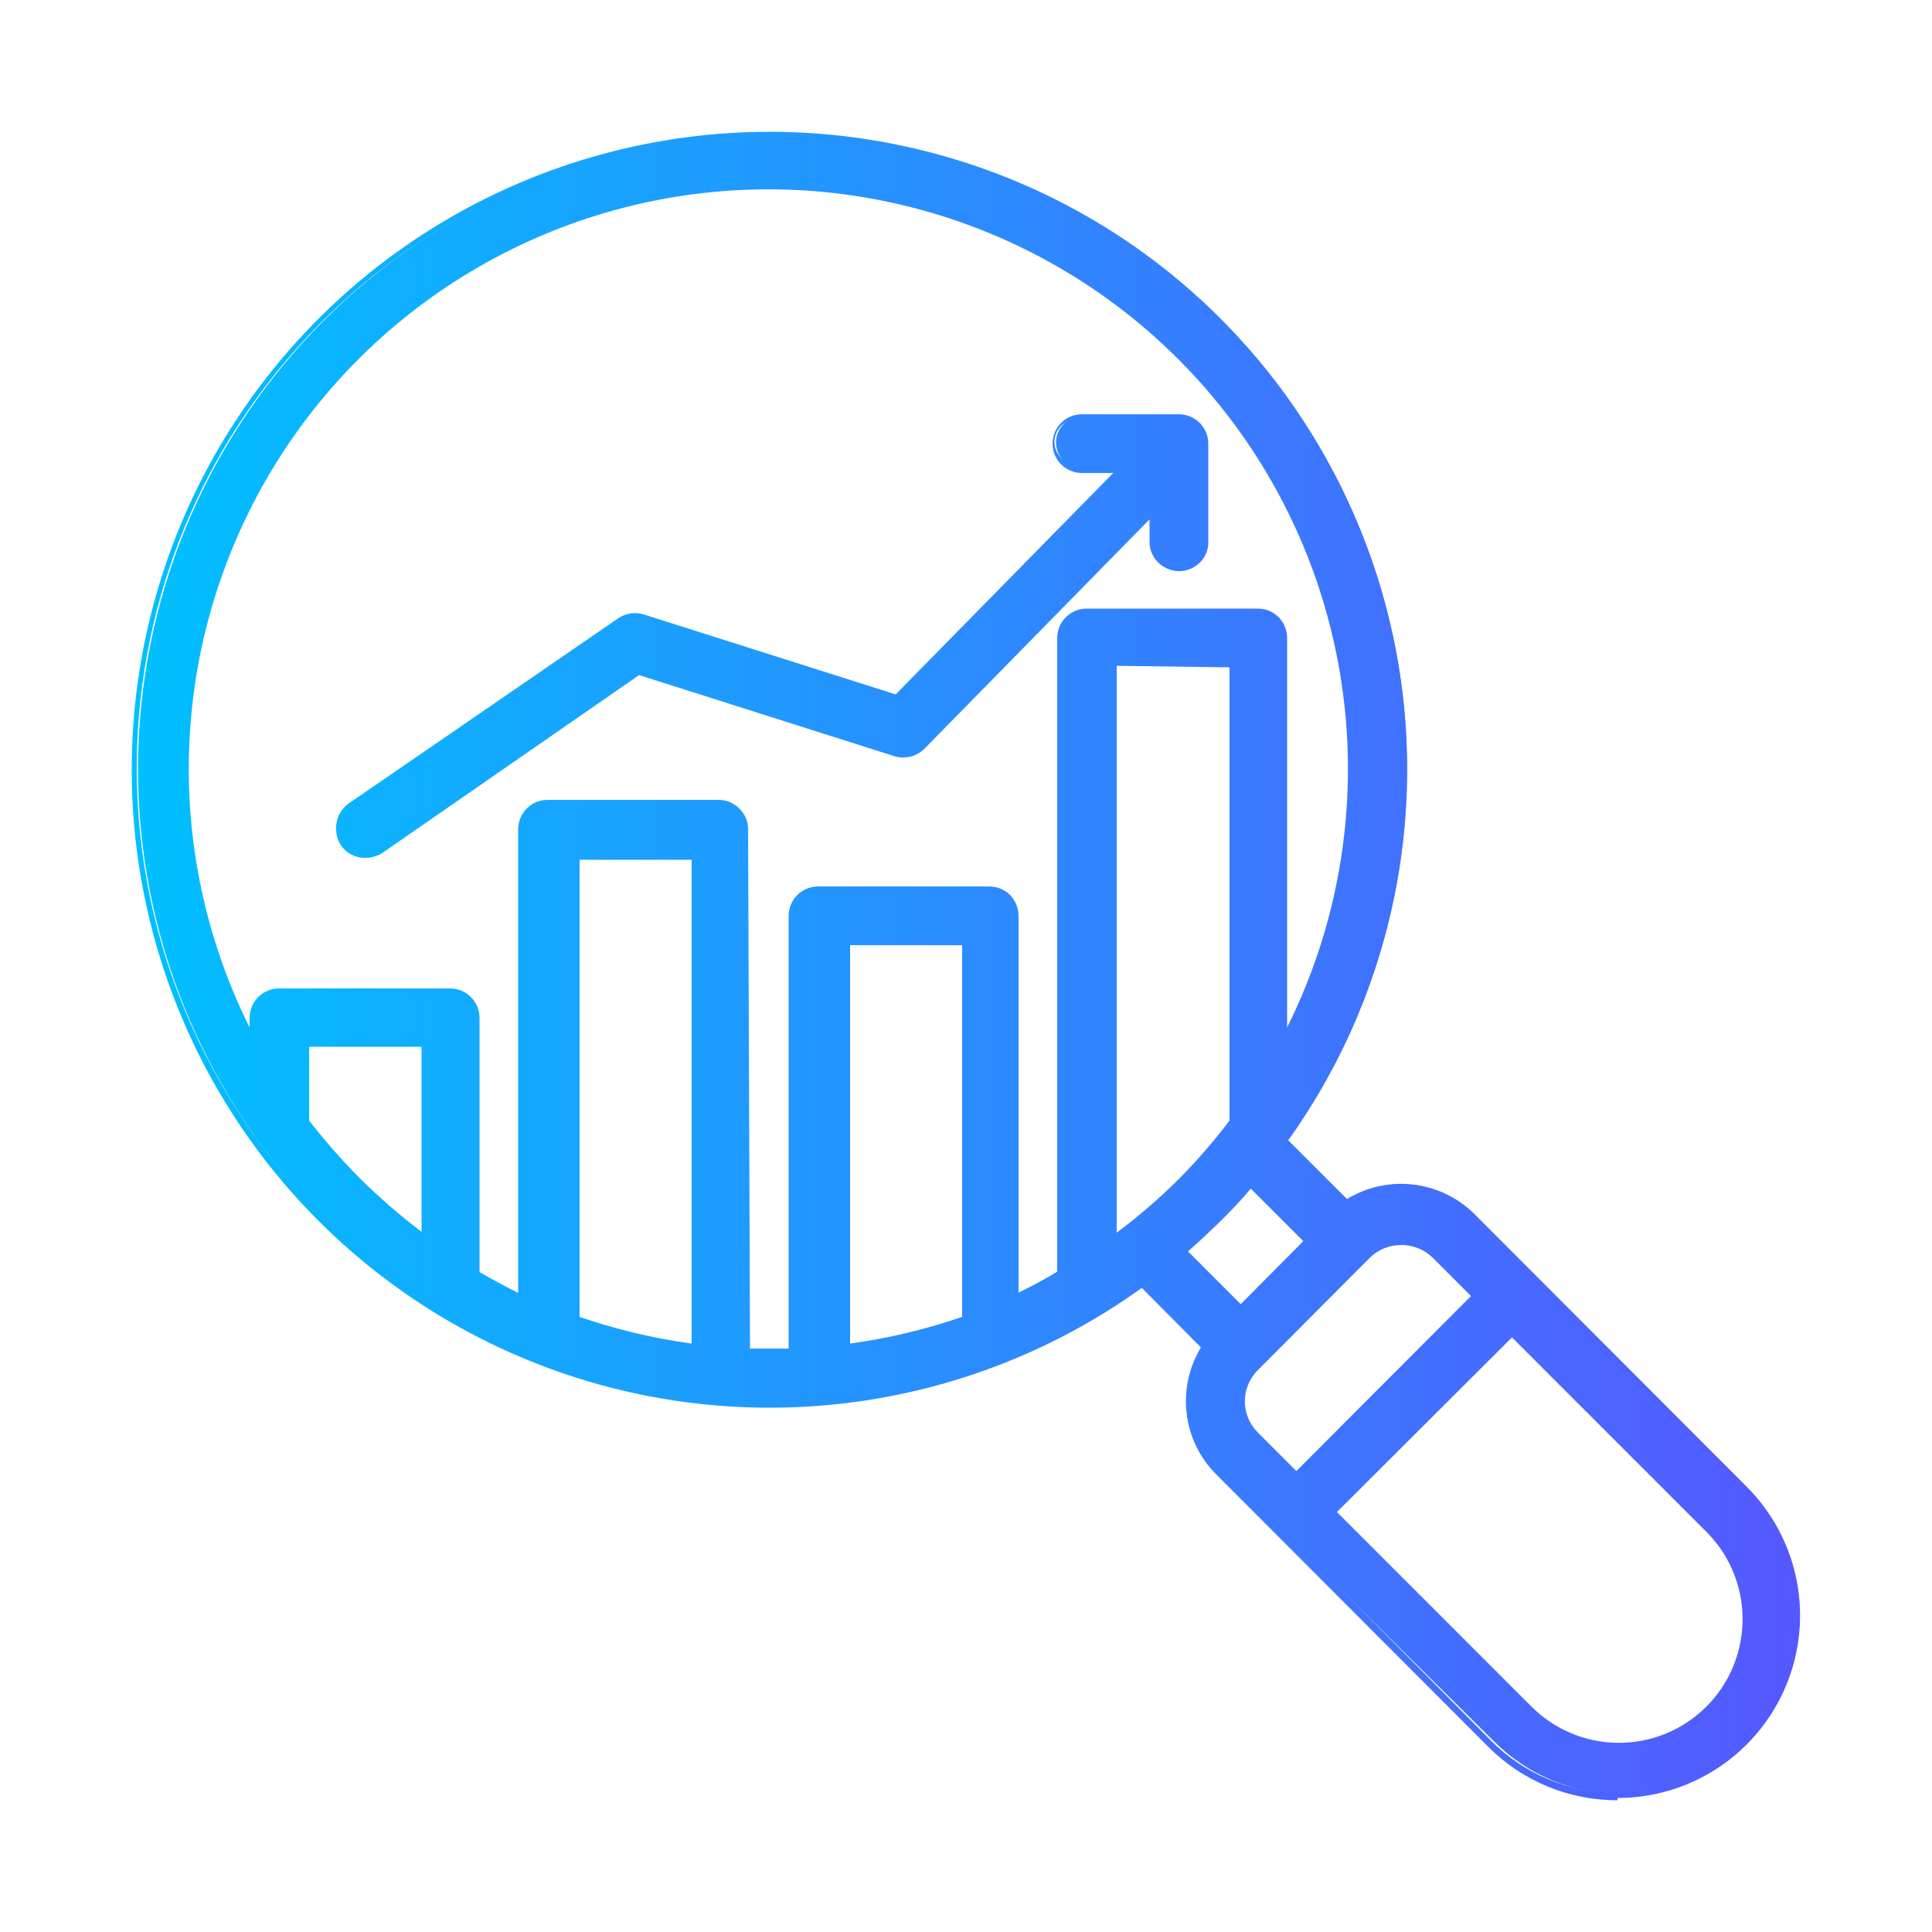
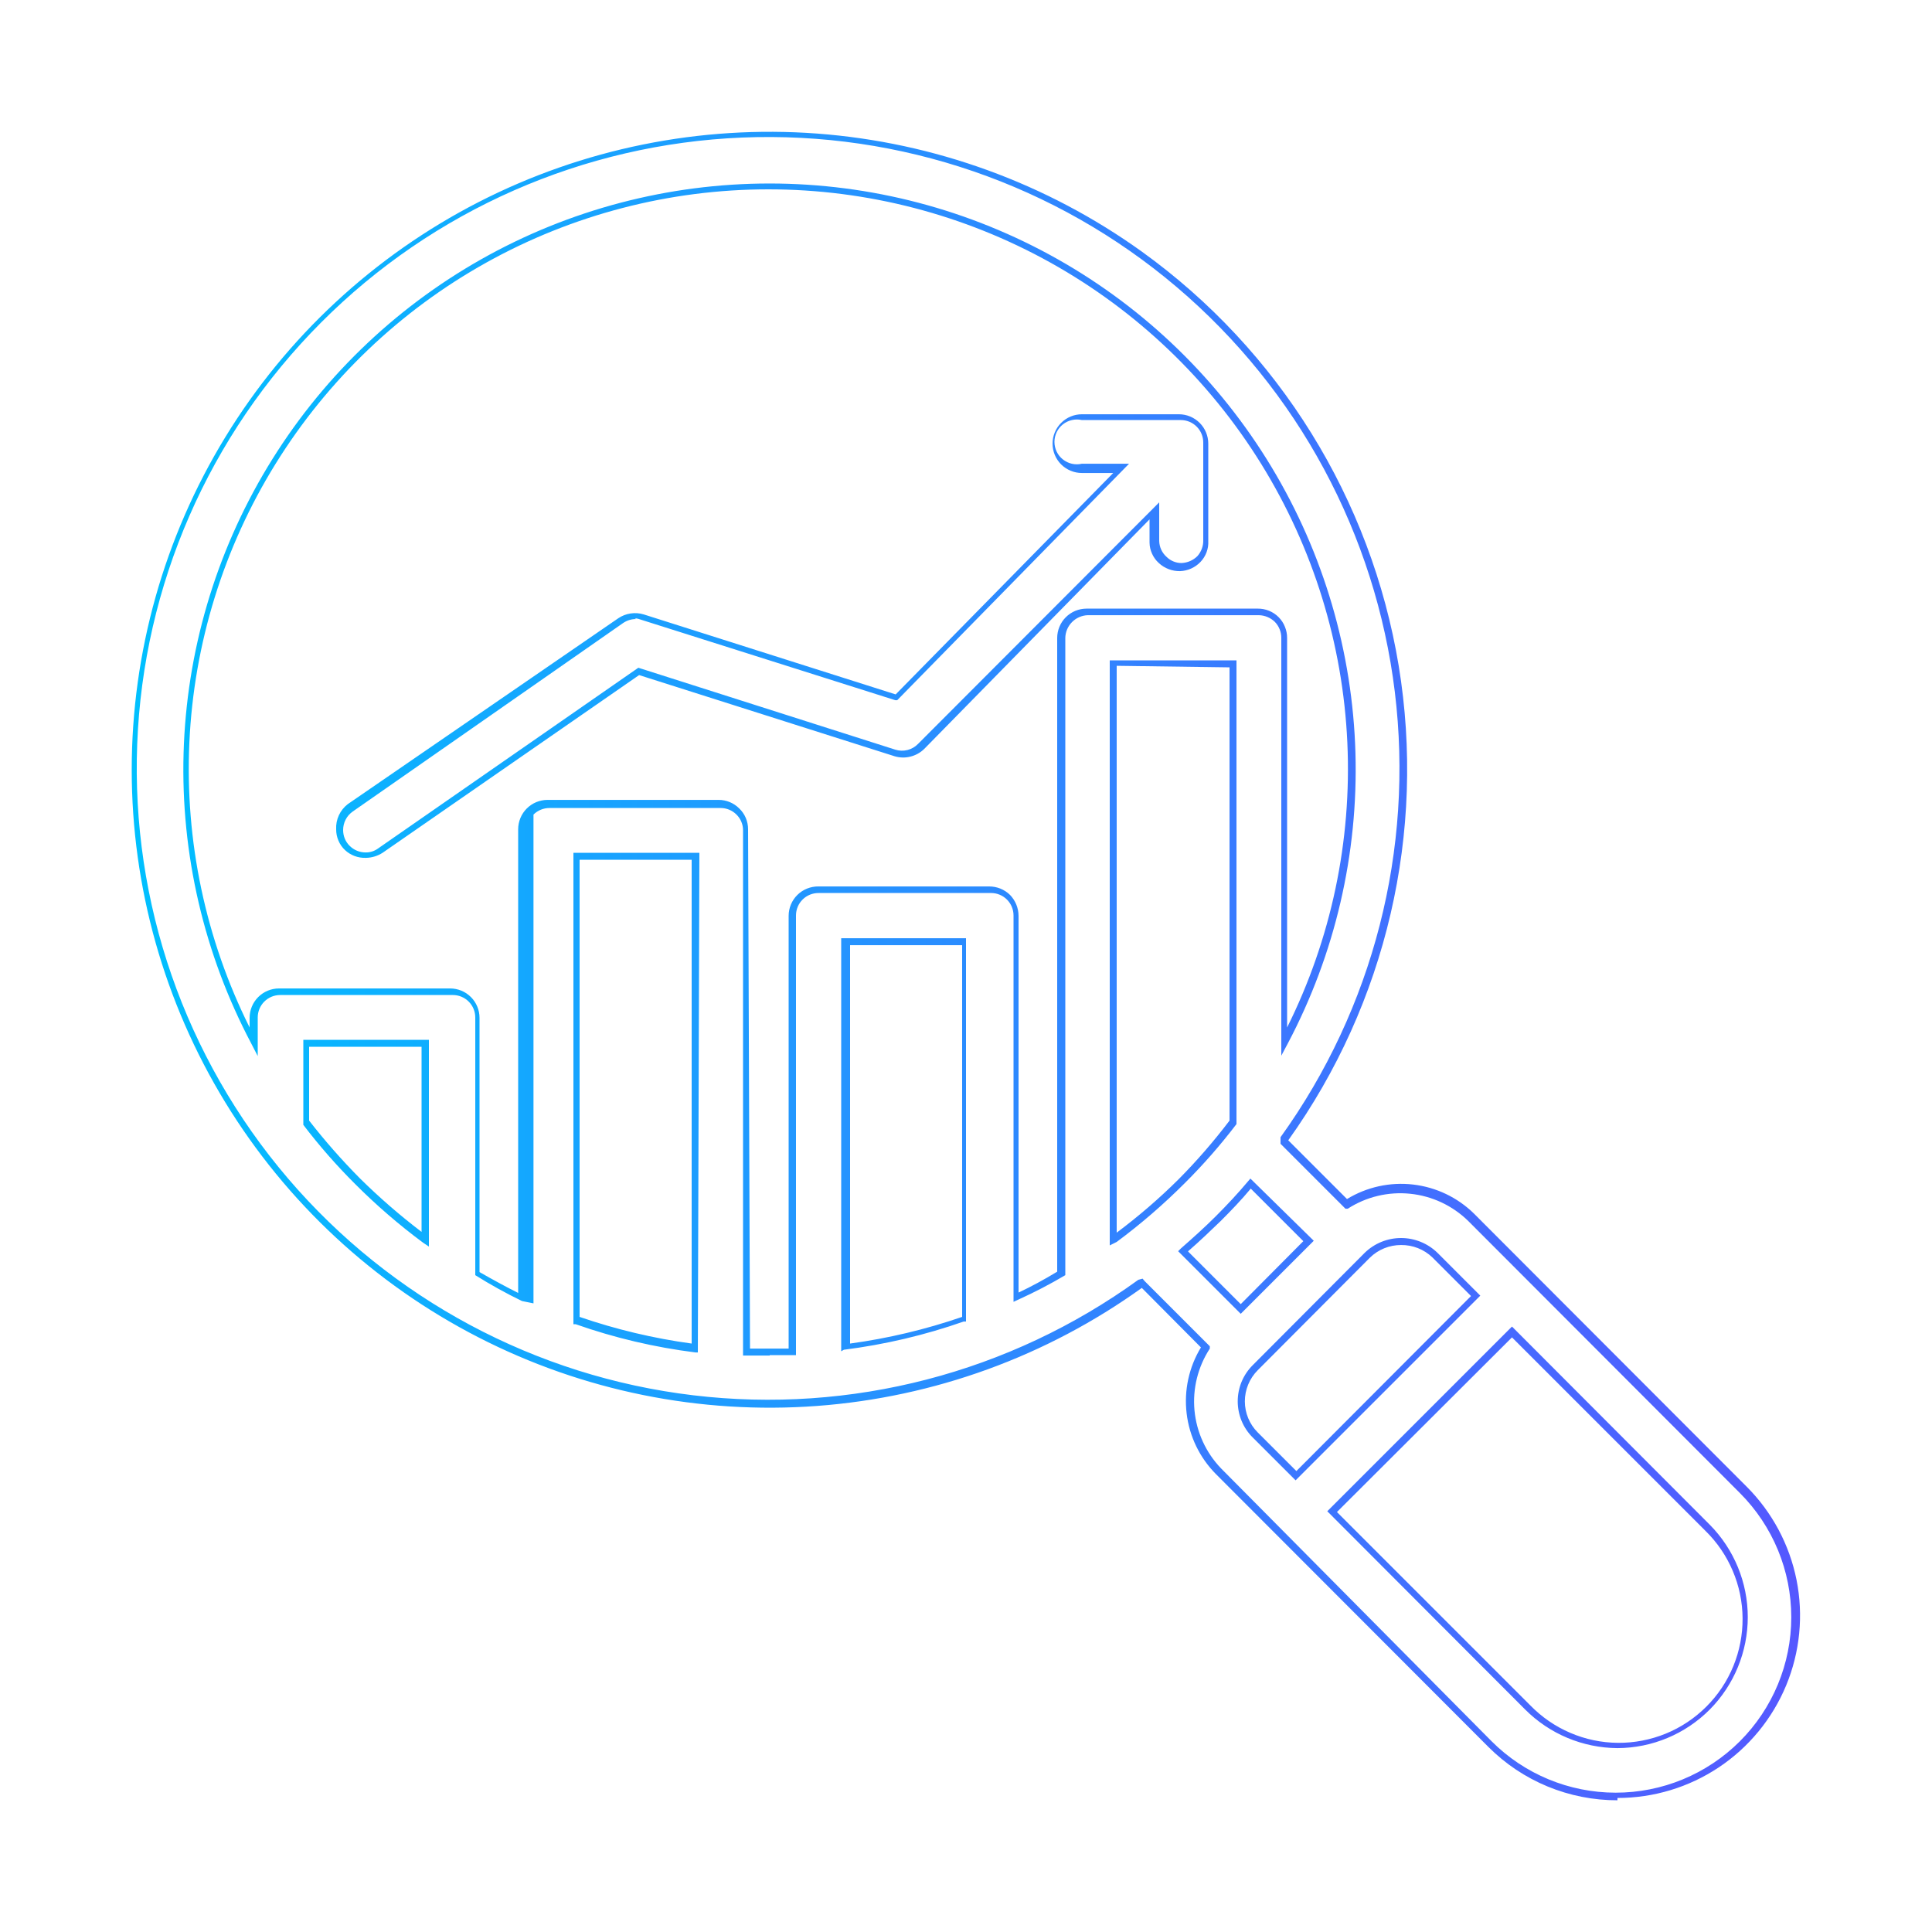
<svg xmlns="http://www.w3.org/2000/svg" width="45" height="45" viewBox="0 0 45 45" fill="none">
-   <path fill-rule="evenodd" clip-rule="evenodd" d="M20.871 17.506L14.886 15.607L8.865 19.801C8.765 19.871 8.646 19.908 8.523 19.909C8.443 19.911 8.364 19.896 8.29 19.866C8.216 19.836 8.148 19.792 8.091 19.736C8.034 19.68 7.989 19.613 7.958 19.539C7.927 19.465 7.911 19.386 7.911 19.306C7.911 19.209 7.934 19.113 7.98 19.026C8.025 18.94 8.091 18.866 8.172 18.811L14.472 14.455C14.549 14.402 14.636 14.368 14.729 14.354C14.82 14.339 14.915 14.347 15.003 14.374L20.916 16.255L26.1 10.909H25.2C25.04 10.909 24.887 10.846 24.774 10.733C24.661 10.62 24.597 10.466 24.597 10.306C24.597 10.146 24.661 9.993 24.774 9.88C24.887 9.767 25.04 9.703 25.2 9.703H27.459C27.619 9.703 27.773 9.767 27.886 9.88C27.999 9.993 28.062 10.146 28.062 10.306V12.601C28.066 12.68 28.054 12.759 28.027 12.833C28 12.907 27.958 12.975 27.904 13.033C27.851 13.09 27.786 13.137 27.715 13.17C27.643 13.202 27.565 13.22 27.486 13.222C27.406 13.226 27.326 13.214 27.251 13.186C27.176 13.159 27.107 13.116 27.049 13.062C26.99 13.008 26.943 12.942 26.91 12.869C26.877 12.796 26.859 12.717 26.856 12.637V11.899L21.456 17.38C21.377 17.461 21.277 17.517 21.167 17.544C21.058 17.572 20.943 17.568 20.835 17.533L20.871 17.506ZM39.771 39.772C39.215 40.325 38.463 40.635 37.679 40.635C36.895 40.635 36.143 40.325 35.586 39.772L31.032 35.218L35.217 31.033L39.771 35.587C40.324 36.144 40.634 36.896 40.634 37.68C40.634 38.464 40.324 39.216 39.771 39.772ZM29.232 31.852C29.13 31.955 29.048 32.077 28.992 32.212C28.936 32.346 28.908 32.49 28.908 32.635C28.908 32.781 28.936 32.925 28.992 33.059C29.048 33.194 29.13 33.316 29.232 33.418L30.177 34.318L34.362 30.133L33.462 29.233C33.359 29.131 33.237 29.049 33.103 28.993C32.969 28.938 32.825 28.909 32.679 28.909C32.534 28.909 32.39 28.938 32.255 28.993C32.121 29.049 31.999 29.131 31.896 29.233L29.232 31.852ZM28.332 28.378C28.602 28.117 28.854 27.838 29.097 27.559L30.438 28.9L28.863 30.484L27.522 29.134C27.798 28.894 28.068 28.642 28.332 28.378ZM22.41 30.727C21.512 31.045 20.583 31.265 19.638 31.384V21.934H22.41V30.727ZM17.388 31.501H18.459V21.331C18.459 21.252 18.475 21.172 18.506 21.099C18.537 21.025 18.582 20.958 18.639 20.902C18.696 20.846 18.764 20.802 18.838 20.772C18.912 20.742 18.991 20.727 19.071 20.728H23.049C23.128 20.728 23.207 20.744 23.28 20.774C23.353 20.805 23.42 20.849 23.476 20.905C23.532 20.961 23.576 21.027 23.606 21.101C23.637 21.174 23.652 21.252 23.652 21.331V30.232C24.021 30.061 24.381 29.872 24.732 29.674V14.86C24.735 14.7 24.799 14.547 24.911 14.433C25.023 14.319 25.175 14.253 25.335 14.248H29.322C29.402 14.248 29.481 14.264 29.555 14.295C29.629 14.326 29.696 14.371 29.752 14.428C29.808 14.485 29.852 14.553 29.882 14.627C29.912 14.701 29.927 14.78 29.925 14.86V24.301C31.017 22.233 31.557 19.918 31.49 17.58C31.424 15.242 30.755 12.96 29.547 10.957C28.34 8.954 26.635 7.297 24.599 6.147C22.562 4.996 20.263 4.392 17.924 4.392C15.585 4.392 13.286 4.996 11.249 6.147C9.213 7.297 7.508 8.954 6.3 10.957C5.093 12.96 4.423 15.242 4.357 17.58C4.291 19.918 4.83 22.233 5.922 24.301V23.743C5.922 23.584 5.986 23.43 6.099 23.317C6.212 23.204 6.365 23.14 6.525 23.14H10.512C10.672 23.14 10.826 23.204 10.939 23.317C11.052 23.43 11.115 23.584 11.115 23.743V29.701C11.466 29.899 11.826 30.088 12.195 30.259V19.342C12.195 19.263 12.211 19.185 12.241 19.112C12.271 19.038 12.316 18.972 12.372 18.916C12.428 18.86 12.494 18.816 12.568 18.785C12.641 18.755 12.719 18.739 12.798 18.739H16.776C16.937 18.739 17.091 18.803 17.206 18.916C17.32 19.028 17.386 19.182 17.388 19.342V31.501ZM16.2 31.384C15.256 31.265 14.326 31.045 13.428 30.727V19.927H16.2V31.384ZM7.2 26.155V24.301H9.9V28.873C9.341 28.465 8.814 28.014 8.325 27.523C7.895 27.093 7.492 26.637 7.119 26.155H7.2ZM26.01 28.855C26.57 28.447 27.096 27.996 27.585 27.505C28.016 27.075 28.419 26.619 28.791 26.137V15.463H25.938V28.873L26.01 28.855ZM34.344 28.369C33.969 27.992 33.475 27.755 32.945 27.699C32.416 27.643 31.883 27.772 31.437 28.063L29.997 26.623V26.533C32.164 23.516 33.114 19.793 32.66 16.106C32.205 12.419 30.378 9.038 27.543 6.638C24.709 4.237 21.073 2.992 17.362 3.15C13.65 3.309 10.135 4.859 7.515 7.493C4.895 10.127 3.364 13.651 3.225 17.364C3.087 21.076 4.351 24.704 6.767 27.526C9.184 30.348 12.574 32.156 16.263 32.591C19.953 33.026 23.67 32.055 26.676 29.872L28.152 31.348C27.861 31.795 27.731 32.328 27.785 32.859C27.839 33.39 28.074 33.886 28.449 34.264L34.803 40.564C35.585 41.346 36.645 41.785 37.751 41.785C38.856 41.785 39.917 41.346 40.698 40.564C41.48 39.783 41.919 38.722 41.919 37.617C41.919 36.511 41.48 35.451 40.698 34.669L34.344 28.369Z" fill="url(#paint0_linear_9341_890380)" />
-   <path d="M37.674 41.932C37.116 41.933 36.563 41.824 36.047 41.611C35.531 41.398 35.063 41.085 34.668 40.69L28.323 34.336C27.943 33.954 27.702 33.456 27.639 32.921C27.575 32.386 27.692 31.845 27.972 31.384L26.595 29.998C24.375 31.593 21.758 32.544 19.032 32.747C16.306 32.95 13.577 32.398 11.145 31.15C8.713 29.903 6.672 28.008 5.247 25.676C3.822 23.343 3.068 20.663 3.068 17.929C3.068 15.196 3.822 12.515 5.247 10.183C6.672 7.85 8.713 5.956 11.145 4.708C13.577 3.461 16.306 2.908 19.032 3.111C21.758 3.315 24.375 4.266 26.595 5.86C29.787 8.157 31.938 11.626 32.578 15.505C33.217 19.386 32.292 23.361 30.006 26.56L31.374 27.928C31.835 27.647 32.377 27.528 32.913 27.59C33.45 27.652 33.95 27.891 34.335 28.27L40.68 34.624C41.275 35.218 41.68 35.976 41.845 36.8C42.009 37.625 41.925 38.48 41.603 39.257C41.281 40.033 40.736 40.697 40.036 41.164C39.337 41.63 38.515 41.879 37.674 41.878V41.932ZM26.613 29.782L26.658 29.836L28.179 31.357V31.411C27.901 31.837 27.775 32.345 27.822 32.852C27.87 33.359 28.087 33.834 28.44 34.201L34.74 40.555C35.506 41.323 36.546 41.754 37.63 41.755C38.715 41.756 39.755 41.326 40.523 40.56C41.29 39.794 41.722 38.754 41.722 37.669C41.723 36.585 41.293 35.545 40.527 34.777L34.2 28.441C33.834 28.082 33.357 27.857 32.847 27.805C32.336 27.752 31.823 27.875 31.392 28.153H31.338L29.826 26.641V26.488C31.986 23.488 32.936 19.785 32.488 16.115C32.04 12.446 30.227 9.08 27.409 6.687C24.591 4.294 20.975 3.051 17.282 3.204C13.588 3.357 10.088 4.895 7.478 7.513C4.867 10.13 3.338 13.634 3.196 17.328C3.053 21.022 4.306 24.634 6.706 27.446C9.107 30.257 12.478 32.062 16.148 32.499C19.819 32.938 23.52 31.977 26.514 29.809L26.613 29.782ZM37.674 40.717C36.867 40.712 36.094 40.389 35.523 39.817L30.915 35.2L35.217 30.898L39.825 35.515C40.391 36.088 40.709 36.861 40.709 37.666C40.709 38.472 40.391 39.245 39.825 39.817C39.255 40.39 38.482 40.714 37.674 40.717ZM31.14 35.218L35.64 39.718C35.906 39.992 36.223 40.211 36.574 40.361C36.925 40.512 37.302 40.591 37.684 40.594C38.066 40.597 38.444 40.524 38.798 40.38C39.151 40.236 39.472 40.022 39.742 39.753C40.013 39.483 40.227 39.163 40.372 38.809C40.517 38.456 40.59 38.078 40.588 37.696C40.586 37.315 40.508 36.937 40.358 36.586C40.209 36.235 39.991 35.917 39.717 35.65L35.217 31.15L31.14 35.218ZM30.177 34.48L29.178 33.481C29.067 33.371 28.979 33.24 28.919 33.095C28.86 32.951 28.829 32.796 28.829 32.64C28.829 32.483 28.86 32.329 28.919 32.184C28.979 32.04 29.067 31.909 29.178 31.798L31.788 29.179C32.015 28.959 32.318 28.836 32.634 28.836C32.95 28.836 33.253 28.959 33.48 29.179L34.479 30.178L30.177 34.48ZM32.634 28.999C32.361 28.998 32.099 29.105 31.905 29.296L29.295 31.915C29.103 32.108 28.995 32.368 28.995 32.64C28.995 32.911 29.103 33.172 29.295 33.364L30.195 34.264L34.263 30.187L33.363 29.287C33.167 29.099 32.905 28.996 32.634 28.999ZM17.928 31.573H17.307V19.342C17.308 19.274 17.294 19.206 17.268 19.142C17.242 19.079 17.203 19.021 17.154 18.973C17.056 18.875 16.924 18.82 16.785 18.82H12.798C12.659 18.82 12.525 18.875 12.426 18.973C12.326 19.07 12.269 19.203 12.267 19.342V30.358L12.159 30.304C11.785 30.123 11.422 29.922 11.07 29.701V23.698C11.07 23.56 11.015 23.427 10.917 23.329C10.819 23.231 10.687 23.176 10.548 23.176H6.525C6.387 23.176 6.254 23.231 6.156 23.329C6.058 23.427 6.003 23.56 6.003 23.698V24.598L5.85 24.301C4.752 22.221 4.209 19.891 4.276 17.54C4.343 15.188 5.016 12.893 6.231 10.878C7.446 8.863 9.161 7.196 11.209 6.039C13.258 4.882 15.571 4.274 17.924 4.274C20.276 4.274 22.589 4.882 24.638 6.039C26.687 7.196 28.401 8.863 29.616 10.878C30.831 12.893 31.504 15.188 31.571 17.54C31.638 19.891 31.096 22.221 29.997 24.301L29.844 24.589V14.86C29.845 14.79 29.832 14.721 29.805 14.656C29.779 14.591 29.74 14.532 29.691 14.482C29.592 14.387 29.46 14.332 29.322 14.329H25.335C25.197 14.334 25.065 14.392 24.968 14.491C24.871 14.589 24.815 14.722 24.813 14.86V29.701C24.46 29.91 24.097 30.099 23.724 30.268L23.607 30.322V21.322C23.607 21.184 23.552 21.051 23.454 20.953C23.356 20.855 23.224 20.8 23.085 20.8H19.071C19.002 20.799 18.933 20.812 18.869 20.837C18.804 20.863 18.746 20.901 18.696 20.95C18.647 20.999 18.607 21.056 18.581 21.12C18.554 21.184 18.54 21.253 18.54 21.322V31.564H17.928V31.573ZM17.469 31.411H18.369V21.331C18.369 21.241 18.387 21.151 18.422 21.067C18.457 20.984 18.508 20.908 18.573 20.844C18.637 20.781 18.713 20.731 18.797 20.697C18.882 20.663 18.971 20.646 19.062 20.647H23.04C23.13 20.647 23.219 20.664 23.303 20.698C23.386 20.732 23.462 20.782 23.526 20.845C23.652 20.976 23.723 21.15 23.724 21.331V30.106C24.03 29.962 24.327 29.8 24.624 29.62V14.86C24.624 14.771 24.642 14.681 24.676 14.599C24.71 14.516 24.761 14.44 24.824 14.377C24.888 14.313 24.963 14.263 25.046 14.228C25.129 14.194 25.218 14.176 25.308 14.176H29.295C29.385 14.175 29.475 14.192 29.558 14.226C29.642 14.26 29.717 14.31 29.781 14.374C29.844 14.438 29.895 14.514 29.928 14.598C29.962 14.681 29.98 14.77 29.979 14.86V23.932C31.005 21.874 31.488 19.588 31.382 17.291C31.277 14.993 30.586 12.761 29.376 10.806C28.166 8.85 26.476 7.236 24.467 6.117C22.458 4.998 20.196 4.41 17.897 4.41C15.597 4.41 13.335 4.998 11.326 6.117C9.317 7.236 7.628 8.85 6.417 10.806C5.207 12.761 4.516 14.993 4.411 17.291C4.305 19.588 4.788 21.874 5.814 23.932V23.707C5.814 23.526 5.886 23.352 6.014 23.224C6.143 23.095 6.317 23.023 6.498 23.023H10.485C10.666 23.023 10.841 23.095 10.969 23.224C11.097 23.352 11.169 23.526 11.169 23.707V29.629C11.484 29.809 11.781 29.971 12.069 30.115V19.315C12.069 19.226 12.087 19.137 12.121 19.054C12.155 18.971 12.206 18.895 12.269 18.832C12.333 18.768 12.408 18.718 12.491 18.683C12.574 18.649 12.663 18.631 12.753 18.631H16.74C16.919 18.631 17.091 18.703 17.217 18.829C17.283 18.892 17.335 18.967 17.371 19.051C17.406 19.134 17.424 19.224 17.424 19.315L17.469 31.411ZM19.593 31.474V21.853H22.5V30.781H22.446C21.542 31.098 20.607 31.318 19.656 31.438L19.593 31.474ZM19.8 22.015V31.294C20.688 31.173 21.562 30.965 22.41 30.673V22.015H19.8ZM16.254 31.501H16.2C15.249 31.382 14.314 31.162 13.41 30.844H13.356V19.864H16.29L16.254 31.501ZM13.5 30.673C14.348 30.965 15.222 31.173 16.11 31.294V20.026H13.5V30.673ZM28.899 30.601L27.441 29.143L27.504 29.08C27.801 28.819 28.071 28.576 28.314 28.333C28.584 28.063 28.836 27.793 29.07 27.514L29.124 27.451L30.6 28.9L28.899 30.601ZM27.675 29.152L28.899 30.376L30.357 28.909L29.133 27.685C28.917 27.946 28.674 28.198 28.431 28.441C28.197 28.666 27.954 28.9 27.675 29.143V29.152ZM9.99 29.035L9.855 28.945C9.294 28.529 8.765 28.072 8.271 27.577C7.838 27.146 7.435 26.686 7.065 26.2V24.22H9.99V29.035ZM7.2 26.101C7.566 26.571 7.96 27.019 8.379 27.442C8.832 27.89 9.313 28.308 9.819 28.693V24.382H7.2V26.101ZM25.848 29.008V15.382H28.8V26.182C28.43 26.668 28.027 27.128 27.594 27.559C27.1 28.053 26.571 28.511 26.01 28.927L25.848 29.008ZM26.01 15.508V28.711C26.518 28.331 27 27.916 27.45 27.469C27.876 27.04 28.272 26.583 28.638 26.101V15.544L26.01 15.508ZM8.514 19.981C8.338 19.986 8.166 19.921 8.037 19.801C7.971 19.739 7.918 19.664 7.883 19.58C7.847 19.496 7.829 19.406 7.83 19.315C7.824 19.203 7.846 19.091 7.893 18.989C7.94 18.888 8.011 18.799 8.1 18.73L14.4 14.401C14.486 14.343 14.584 14.304 14.687 14.289C14.79 14.273 14.895 14.281 14.994 14.311L20.862 16.174L25.929 11.017H25.2C25.019 11.017 24.845 10.945 24.716 10.817C24.588 10.689 24.516 10.515 24.516 10.333C24.516 10.152 24.588 9.978 24.716 9.85C24.845 9.721 25.019 9.649 25.2 9.649H27.459C27.64 9.649 27.814 9.721 27.943 9.85C28.071 9.978 28.143 10.152 28.143 10.333V12.601C28.148 12.69 28.134 12.779 28.103 12.863C28.072 12.946 28.024 13.023 27.963 13.087C27.838 13.219 27.667 13.296 27.486 13.303C27.303 13.306 27.125 13.239 26.991 13.114C26.924 13.054 26.871 12.98 26.834 12.898C26.796 12.816 26.776 12.727 26.775 12.637V12.097L21.528 17.443C21.438 17.531 21.327 17.593 21.205 17.623C21.083 17.654 20.955 17.65 20.835 17.614L14.886 15.724L8.91 19.864C8.794 19.938 8.66 19.979 8.523 19.981H8.514ZM14.814 14.419C14.708 14.418 14.605 14.45 14.517 14.509L8.217 18.901C8.147 18.95 8.09 19.014 8.051 19.09C8.012 19.165 7.992 19.248 7.992 19.333C7.992 19.402 8.005 19.47 8.031 19.533C8.057 19.597 8.096 19.654 8.145 19.702C8.243 19.8 8.376 19.855 8.514 19.855C8.617 19.857 8.718 19.826 8.802 19.765L14.868 15.553L20.853 17.461C20.945 17.49 21.044 17.493 21.138 17.469C21.232 17.445 21.317 17.396 21.384 17.326L27 11.701V12.601C27.002 12.671 27.018 12.74 27.047 12.803C27.077 12.867 27.119 12.924 27.171 12.97C27.217 13.016 27.272 13.053 27.332 13.077C27.392 13.102 27.457 13.115 27.522 13.114C27.661 13.108 27.793 13.05 27.891 12.952C27.983 12.848 28.031 12.713 28.026 12.574V10.306C28.026 10.168 27.971 10.035 27.873 9.937C27.775 9.839 27.642 9.784 27.504 9.784H25.2C25.123 9.767 25.044 9.766 24.967 9.784C24.891 9.801 24.819 9.835 24.757 9.884C24.696 9.933 24.646 9.995 24.612 10.066C24.578 10.137 24.56 10.214 24.56 10.293C24.56 10.371 24.578 10.449 24.612 10.52C24.646 10.591 24.696 10.653 24.757 10.701C24.819 10.75 24.891 10.785 24.967 10.802C25.044 10.819 25.123 10.819 25.2 10.801H26.298L20.898 16.309H20.853L14.94 14.437C14.891 14.418 14.84 14.405 14.787 14.401L14.814 14.419Z" fill="url(#paint1_linear_9341_890380)" />
+   <path d="M37.674 41.932C37.116 41.933 36.563 41.824 36.047 41.611C35.531 41.398 35.063 41.085 34.668 40.69L28.323 34.336C27.943 33.954 27.702 33.456 27.639 32.921C27.575 32.386 27.692 31.845 27.972 31.384L26.595 29.998C24.375 31.593 21.758 32.544 19.032 32.747C16.306 32.95 13.577 32.398 11.145 31.15C8.713 29.903 6.672 28.008 5.247 25.676C3.822 23.343 3.068 20.663 3.068 17.929C3.068 15.196 3.822 12.515 5.247 10.183C6.672 7.85 8.713 5.956 11.145 4.708C13.577 3.461 16.306 2.908 19.032 3.111C21.758 3.315 24.375 4.266 26.595 5.86C29.787 8.157 31.938 11.626 32.578 15.505C33.217 19.386 32.292 23.361 30.006 26.56L31.374 27.928C31.835 27.647 32.377 27.528 32.913 27.59C33.45 27.652 33.95 27.891 34.335 28.27L40.68 34.624C41.275 35.218 41.68 35.976 41.845 36.8C42.009 37.625 41.925 38.48 41.603 39.257C41.281 40.033 40.736 40.697 40.036 41.164C39.337 41.63 38.515 41.879 37.674 41.878V41.932ZM26.613 29.782L26.658 29.836L28.179 31.357V31.411C27.901 31.837 27.775 32.345 27.822 32.852C27.87 33.359 28.087 33.834 28.44 34.201L34.74 40.555C35.506 41.323 36.546 41.754 37.63 41.755C38.715 41.756 39.755 41.326 40.523 40.56C41.29 39.794 41.722 38.754 41.722 37.669C41.723 36.585 41.293 35.545 40.527 34.777L34.2 28.441C33.834 28.082 33.357 27.857 32.847 27.805C32.336 27.752 31.823 27.875 31.392 28.153H31.338L29.826 26.641V26.488C31.986 23.488 32.936 19.785 32.488 16.115C32.04 12.446 30.227 9.08 27.409 6.687C24.591 4.294 20.975 3.051 17.282 3.204C13.588 3.357 10.088 4.895 7.478 7.513C4.867 10.13 3.338 13.634 3.196 17.328C3.053 21.022 4.306 24.634 6.706 27.446C9.107 30.257 12.478 32.062 16.148 32.499C19.819 32.938 23.52 31.977 26.514 29.809L26.613 29.782ZM37.674 40.717C36.867 40.712 36.094 40.389 35.523 39.817L30.915 35.2L35.217 30.898L39.825 35.515C40.391 36.088 40.709 36.861 40.709 37.666C40.709 38.472 40.391 39.245 39.825 39.817C39.255 40.39 38.482 40.714 37.674 40.717ZM31.14 35.218L35.64 39.718C35.906 39.992 36.223 40.211 36.574 40.361C36.925 40.512 37.302 40.591 37.684 40.594C38.066 40.597 38.444 40.524 38.798 40.38C39.151 40.236 39.472 40.022 39.742 39.753C40.013 39.483 40.227 39.163 40.372 38.809C40.517 38.456 40.59 38.078 40.588 37.696C40.586 37.315 40.508 36.937 40.358 36.586C40.209 36.235 39.991 35.917 39.717 35.65L35.217 31.15L31.14 35.218ZM30.177 34.48L29.178 33.481C29.067 33.371 28.979 33.24 28.919 33.095C28.86 32.951 28.829 32.796 28.829 32.64C28.829 32.483 28.86 32.329 28.919 32.184C28.979 32.04 29.067 31.909 29.178 31.798L31.788 29.179C32.015 28.959 32.318 28.836 32.634 28.836C32.95 28.836 33.253 28.959 33.48 29.179L34.479 30.178L30.177 34.48ZM32.634 28.999C32.361 28.998 32.099 29.105 31.905 29.296L29.295 31.915C29.103 32.108 28.995 32.368 28.995 32.64C28.995 32.911 29.103 33.172 29.295 33.364L30.195 34.264L34.263 30.187L33.363 29.287C33.167 29.099 32.905 28.996 32.634 28.999ZM17.928 31.573H17.307V19.342C17.308 19.274 17.294 19.206 17.268 19.142C17.242 19.079 17.203 19.021 17.154 18.973C17.056 18.875 16.924 18.82 16.785 18.82H12.798C12.659 18.82 12.525 18.875 12.426 18.973V30.358L12.159 30.304C11.785 30.123 11.422 29.922 11.07 29.701V23.698C11.07 23.56 11.015 23.427 10.917 23.329C10.819 23.231 10.687 23.176 10.548 23.176H6.525C6.387 23.176 6.254 23.231 6.156 23.329C6.058 23.427 6.003 23.56 6.003 23.698V24.598L5.85 24.301C4.752 22.221 4.209 19.891 4.276 17.54C4.343 15.188 5.016 12.893 6.231 10.878C7.446 8.863 9.161 7.196 11.209 6.039C13.258 4.882 15.571 4.274 17.924 4.274C20.276 4.274 22.589 4.882 24.638 6.039C26.687 7.196 28.401 8.863 29.616 10.878C30.831 12.893 31.504 15.188 31.571 17.54C31.638 19.891 31.096 22.221 29.997 24.301L29.844 24.589V14.86C29.845 14.79 29.832 14.721 29.805 14.656C29.779 14.591 29.74 14.532 29.691 14.482C29.592 14.387 29.46 14.332 29.322 14.329H25.335C25.197 14.334 25.065 14.392 24.968 14.491C24.871 14.589 24.815 14.722 24.813 14.86V29.701C24.46 29.91 24.097 30.099 23.724 30.268L23.607 30.322V21.322C23.607 21.184 23.552 21.051 23.454 20.953C23.356 20.855 23.224 20.8 23.085 20.8H19.071C19.002 20.799 18.933 20.812 18.869 20.837C18.804 20.863 18.746 20.901 18.696 20.95C18.647 20.999 18.607 21.056 18.581 21.12C18.554 21.184 18.54 21.253 18.54 21.322V31.564H17.928V31.573ZM17.469 31.411H18.369V21.331C18.369 21.241 18.387 21.151 18.422 21.067C18.457 20.984 18.508 20.908 18.573 20.844C18.637 20.781 18.713 20.731 18.797 20.697C18.882 20.663 18.971 20.646 19.062 20.647H23.04C23.13 20.647 23.219 20.664 23.303 20.698C23.386 20.732 23.462 20.782 23.526 20.845C23.652 20.976 23.723 21.15 23.724 21.331V30.106C24.03 29.962 24.327 29.8 24.624 29.62V14.86C24.624 14.771 24.642 14.681 24.676 14.599C24.71 14.516 24.761 14.44 24.824 14.377C24.888 14.313 24.963 14.263 25.046 14.228C25.129 14.194 25.218 14.176 25.308 14.176H29.295C29.385 14.175 29.475 14.192 29.558 14.226C29.642 14.26 29.717 14.31 29.781 14.374C29.844 14.438 29.895 14.514 29.928 14.598C29.962 14.681 29.98 14.77 29.979 14.86V23.932C31.005 21.874 31.488 19.588 31.382 17.291C31.277 14.993 30.586 12.761 29.376 10.806C28.166 8.85 26.476 7.236 24.467 6.117C22.458 4.998 20.196 4.41 17.897 4.41C15.597 4.41 13.335 4.998 11.326 6.117C9.317 7.236 7.628 8.85 6.417 10.806C5.207 12.761 4.516 14.993 4.411 17.291C4.305 19.588 4.788 21.874 5.814 23.932V23.707C5.814 23.526 5.886 23.352 6.014 23.224C6.143 23.095 6.317 23.023 6.498 23.023H10.485C10.666 23.023 10.841 23.095 10.969 23.224C11.097 23.352 11.169 23.526 11.169 23.707V29.629C11.484 29.809 11.781 29.971 12.069 30.115V19.315C12.069 19.226 12.087 19.137 12.121 19.054C12.155 18.971 12.206 18.895 12.269 18.832C12.333 18.768 12.408 18.718 12.491 18.683C12.574 18.649 12.663 18.631 12.753 18.631H16.74C16.919 18.631 17.091 18.703 17.217 18.829C17.283 18.892 17.335 18.967 17.371 19.051C17.406 19.134 17.424 19.224 17.424 19.315L17.469 31.411ZM19.593 31.474V21.853H22.5V30.781H22.446C21.542 31.098 20.607 31.318 19.656 31.438L19.593 31.474ZM19.8 22.015V31.294C20.688 31.173 21.562 30.965 22.41 30.673V22.015H19.8ZM16.254 31.501H16.2C15.249 31.382 14.314 31.162 13.41 30.844H13.356V19.864H16.29L16.254 31.501ZM13.5 30.673C14.348 30.965 15.222 31.173 16.11 31.294V20.026H13.5V30.673ZM28.899 30.601L27.441 29.143L27.504 29.08C27.801 28.819 28.071 28.576 28.314 28.333C28.584 28.063 28.836 27.793 29.07 27.514L29.124 27.451L30.6 28.9L28.899 30.601ZM27.675 29.152L28.899 30.376L30.357 28.909L29.133 27.685C28.917 27.946 28.674 28.198 28.431 28.441C28.197 28.666 27.954 28.9 27.675 29.143V29.152ZM9.99 29.035L9.855 28.945C9.294 28.529 8.765 28.072 8.271 27.577C7.838 27.146 7.435 26.686 7.065 26.2V24.22H9.99V29.035ZM7.2 26.101C7.566 26.571 7.96 27.019 8.379 27.442C8.832 27.89 9.313 28.308 9.819 28.693V24.382H7.2V26.101ZM25.848 29.008V15.382H28.8V26.182C28.43 26.668 28.027 27.128 27.594 27.559C27.1 28.053 26.571 28.511 26.01 28.927L25.848 29.008ZM26.01 15.508V28.711C26.518 28.331 27 27.916 27.45 27.469C27.876 27.04 28.272 26.583 28.638 26.101V15.544L26.01 15.508ZM8.514 19.981C8.338 19.986 8.166 19.921 8.037 19.801C7.971 19.739 7.918 19.664 7.883 19.58C7.847 19.496 7.829 19.406 7.83 19.315C7.824 19.203 7.846 19.091 7.893 18.989C7.94 18.888 8.011 18.799 8.1 18.73L14.4 14.401C14.486 14.343 14.584 14.304 14.687 14.289C14.79 14.273 14.895 14.281 14.994 14.311L20.862 16.174L25.929 11.017H25.2C25.019 11.017 24.845 10.945 24.716 10.817C24.588 10.689 24.516 10.515 24.516 10.333C24.516 10.152 24.588 9.978 24.716 9.85C24.845 9.721 25.019 9.649 25.2 9.649H27.459C27.64 9.649 27.814 9.721 27.943 9.85C28.071 9.978 28.143 10.152 28.143 10.333V12.601C28.148 12.69 28.134 12.779 28.103 12.863C28.072 12.946 28.024 13.023 27.963 13.087C27.838 13.219 27.667 13.296 27.486 13.303C27.303 13.306 27.125 13.239 26.991 13.114C26.924 13.054 26.871 12.98 26.834 12.898C26.796 12.816 26.776 12.727 26.775 12.637V12.097L21.528 17.443C21.438 17.531 21.327 17.593 21.205 17.623C21.083 17.654 20.955 17.65 20.835 17.614L14.886 15.724L8.91 19.864C8.794 19.938 8.66 19.979 8.523 19.981H8.514ZM14.814 14.419C14.708 14.418 14.605 14.45 14.517 14.509L8.217 18.901C8.147 18.95 8.09 19.014 8.051 19.09C8.012 19.165 7.992 19.248 7.992 19.333C7.992 19.402 8.005 19.47 8.031 19.533C8.057 19.597 8.096 19.654 8.145 19.702C8.243 19.8 8.376 19.855 8.514 19.855C8.617 19.857 8.718 19.826 8.802 19.765L14.868 15.553L20.853 17.461C20.945 17.49 21.044 17.493 21.138 17.469C21.232 17.445 21.317 17.396 21.384 17.326L27 11.701V12.601C27.002 12.671 27.018 12.74 27.047 12.803C27.077 12.867 27.119 12.924 27.171 12.97C27.217 13.016 27.272 13.053 27.332 13.077C27.392 13.102 27.457 13.115 27.522 13.114C27.661 13.108 27.793 13.05 27.891 12.952C27.983 12.848 28.031 12.713 28.026 12.574V10.306C28.026 10.168 27.971 10.035 27.873 9.937C27.775 9.839 27.642 9.784 27.504 9.784H25.2C25.123 9.767 25.044 9.766 24.967 9.784C24.891 9.801 24.819 9.835 24.757 9.884C24.696 9.933 24.646 9.995 24.612 10.066C24.578 10.137 24.56 10.214 24.56 10.293C24.56 10.371 24.578 10.449 24.612 10.52C24.646 10.591 24.696 10.653 24.757 10.701C24.819 10.75 24.891 10.785 24.967 10.802C25.044 10.819 25.123 10.819 25.2 10.801H26.298L20.898 16.309H20.853L14.94 14.437C14.891 14.418 14.84 14.405 14.787 14.401L14.814 14.419Z" fill="url(#paint1_linear_9341_890380)" />
  <defs>
    <linearGradient id="paint0_linear_9341_890380" x1="3.15" y1="22.501" x2="41.85" y2="22.501" gradientUnits="userSpaceOnUse">
      <stop stop-color="#00C0FF" />
      <stop offset="1" stop-color="#5558FF" />
    </linearGradient>
    <linearGradient id="paint1_linear_9341_890380" x1="3.069" y1="22.492" x2="41.922" y2="22.492" gradientUnits="userSpaceOnUse">
      <stop stop-color="#00C0FF" />
      <stop offset="1" stop-color="#5558FF" />
    </linearGradient>
  </defs>
</svg>